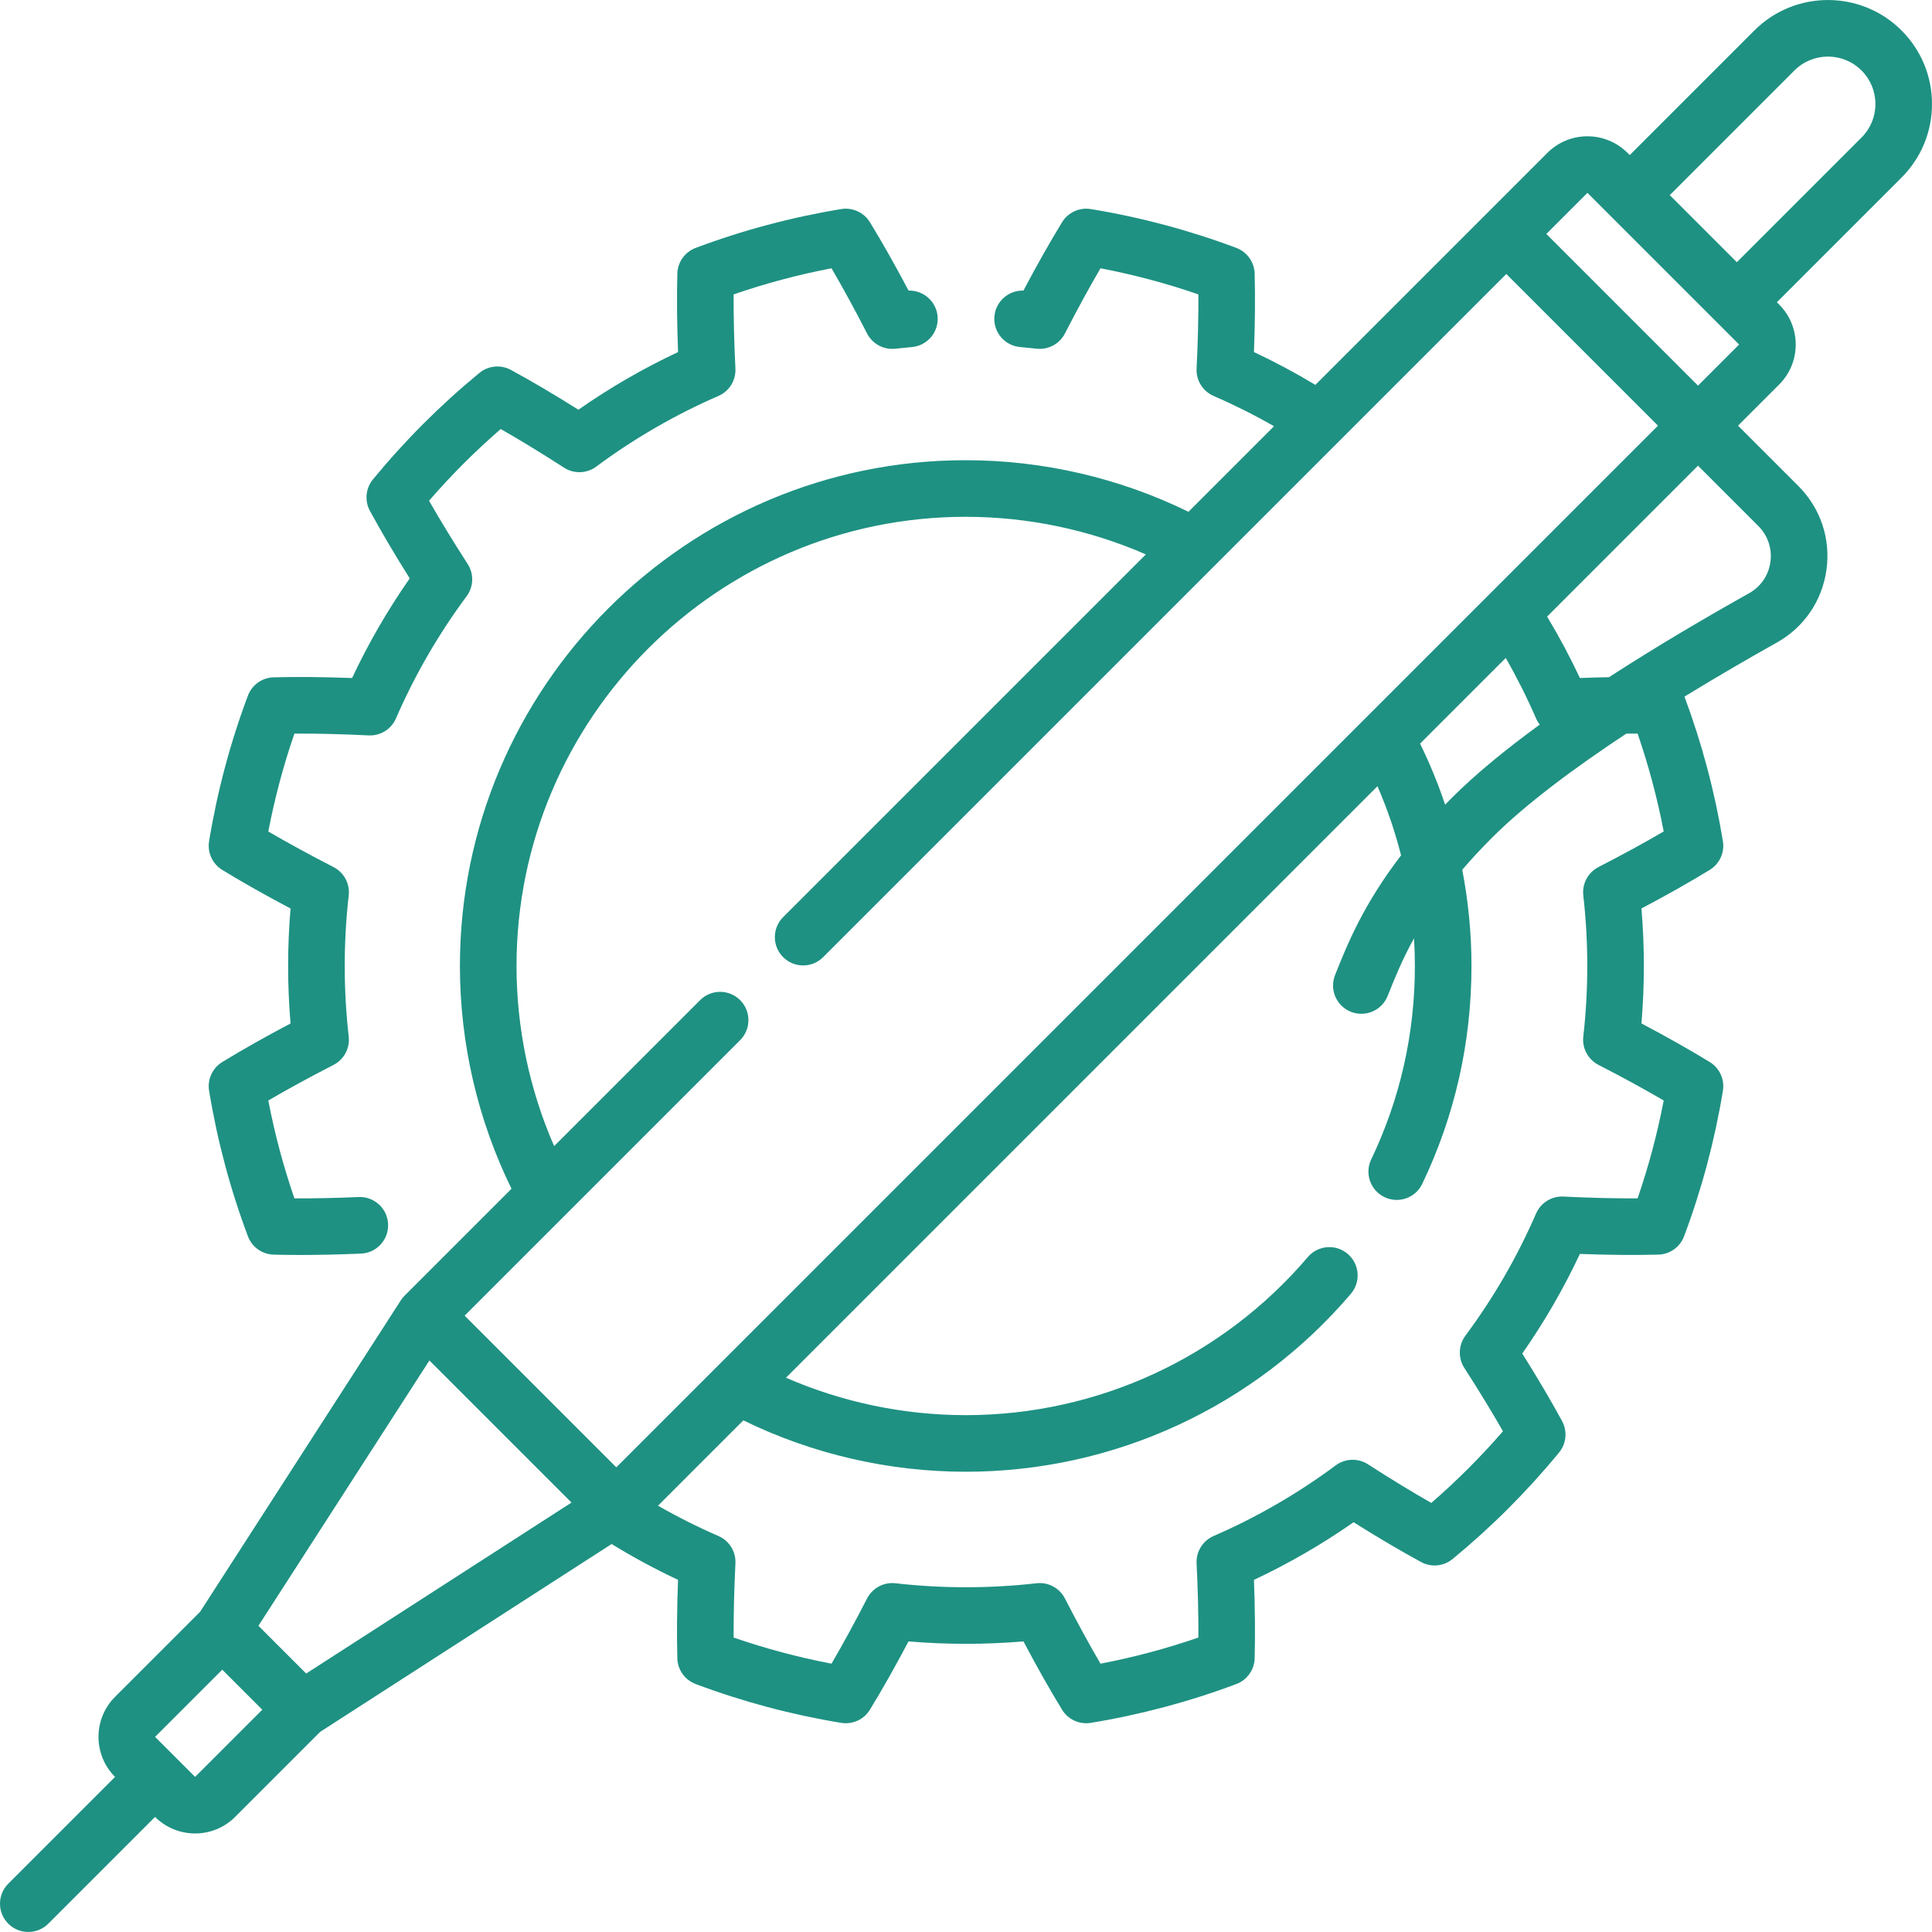
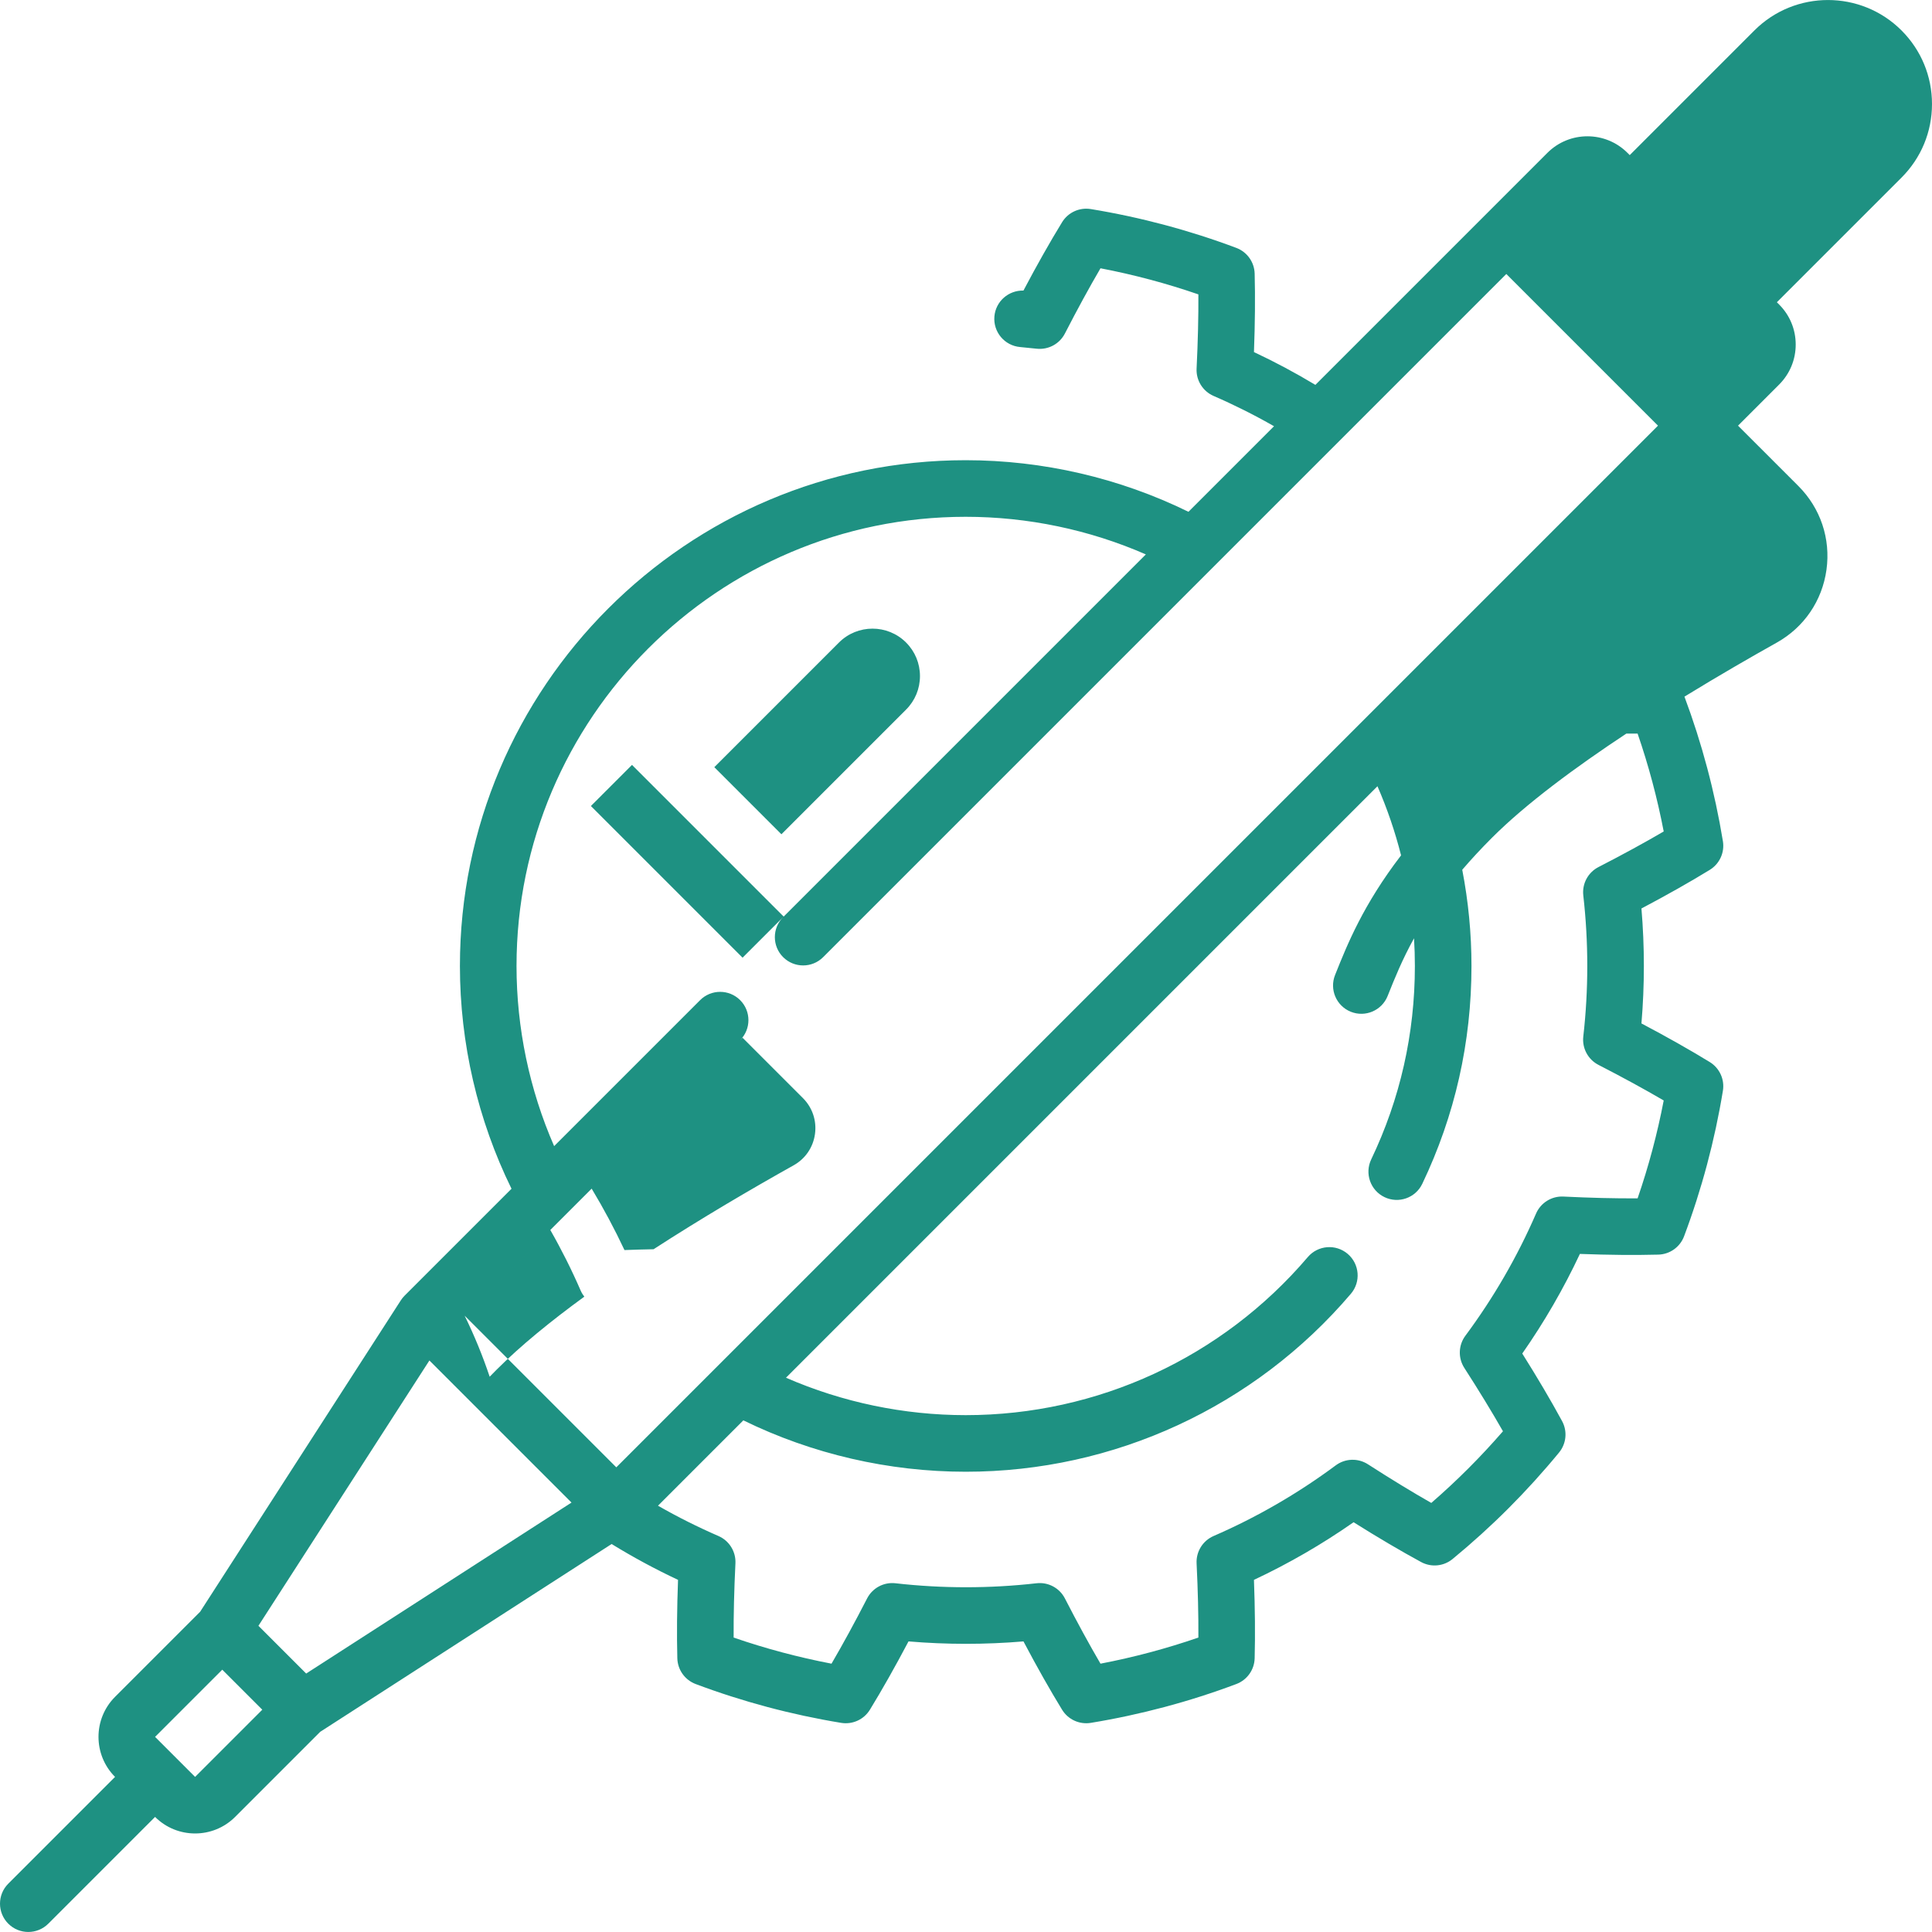
<svg xmlns="http://www.w3.org/2000/svg" id="Capa_1" enable-background="new 0 0 512 512" viewBox="0 0 512 512">
  <g>
-     <path d="m7.5 511.994c-1.919 0-3.839-.732-5.303-2.196-2.929-2.93-2.929-7.678 0-10.606l28.292-28.294c-5.848-5.848-5.848-15.364 0-21.213l22.543-22.543 53.19-82.538c.289-.448.624-.864 1.001-1.241l28.332-28.331c-8.956-18.255-13.672-38.572-13.672-59.037 0-73.907 60.128-134.035 134.035-134.035 20.468 0 40.778 4.715 59.037 13.672l22.675-22.675c-5.194-2.971-10.556-5.658-16.017-8.028-2.863-1.242-4.657-4.128-4.505-7.245.348-7.131.507-13.723.475-19.668-8.441-2.911-17.13-5.229-25.942-6.919-3.004 5.14-6.165 10.934-9.43 17.288-1.425 2.773-4.417 4.373-7.518 4.023-1.446-.165-2.894-.31-4.343-.436-4.127-.359-7.181-3.995-6.822-8.122.347-3.984 3.736-6.941 7.698-6.847 3.557-6.735 6.991-12.813 10.238-18.114 1.592-2.6 4.601-3.976 7.611-3.484 13.172 2.162 26.147 5.624 38.565 10.291 2.858 1.074 4.779 3.772 4.859 6.824.162 6.204.099 13.176-.187 20.783 5.561 2.609 11.007 5.519 16.278 8.693l61.491-61.491c5.849-5.847 15.365-5.849 21.213 0l.601.601 33.036-33.036c10.75-10.75 28.243-10.75 38.993 0 5.208 5.207 8.076 12.132 8.076 19.497 0 7.364-2.868 14.289-8.076 19.497l-33.035 33.035.6.6c2.833 2.833 4.393 6.601 4.393 10.607s-1.56 7.773-4.393 10.606l-10.893 10.893 15.987 15.986c5.876 5.877 8.593 13.969 7.453 22.201-1.139 8.223-5.944 15.262-13.184 19.313-6.74 3.771-15.319 8.71-24.454 14.314 4.618 12.34 8.045 25.223 10.19 38.299.494 3.009-.883 6.017-3.483 7.609-5.297 3.244-11.37 6.677-18.104 10.232.856 10.128.856 20.337 0 30.465 6.734 3.556 12.807 6.988 18.104 10.232 2.6 1.593 3.977 4.601 3.483 7.609-2.16 13.17-5.623 26.146-10.291 38.566-1.074 2.857-3.773 4.779-6.825 4.858-6.205.163-13.177.1-20.782-.187-4.316 9.195-9.433 18.043-15.272 26.404 4.048 6.438 7.586 12.438 10.546 17.889 1.458 2.685 1.143 5.984-.797 8.344-4.237 5.152-8.752 10.132-13.419 14.799-4.667 4.668-9.647 9.183-14.8 13.421-2.359 1.939-5.66 2.256-8.344.797-5.455-2.963-11.456-6.501-17.889-10.546-8.36 5.839-17.208 10.956-26.404 15.272.286 7.605.349 14.578.187 20.782-.08 3.052-2.001 5.751-4.859 6.824-12.417 4.667-25.393 8.129-38.565 10.291-3.008.491-6.018-.884-7.611-3.484-3.245-5.298-6.677-11.372-10.232-18.104-10.128.855-20.336.855-30.463 0-3.555 6.731-6.988 12.806-10.232 18.104-1.593 2.601-4.599 3.974-7.611 3.484-13.172-2.162-26.147-5.624-38.565-10.291-2.858-1.073-4.779-3.772-4.859-6.824-.162-6.204-.099-13.177.187-20.782-6.025-2.829-11.917-6.008-17.599-9.499l-77.236 49.773-22.543 22.548c-5.849 5.848-15.365 5.848-21.213 0v-.001l-28.293 28.294c-1.465 1.464-3.384 2.197-5.304 2.197zm51.403-69.51-17.807 17.808 10.606 10.605 17.808-17.807zm9.582-11.631 12.655 12.655 70.312-45.312-37.656-37.655zm125.932 3.12c8.441 2.911 17.13 5.229 25.942 6.919 3.004-5.141 6.165-10.934 9.43-17.288 1.426-2.772 4.419-4.378 7.517-4.023 12.405 1.408 24.984 1.408 37.388 0 3.099-.356 6.092 1.251 7.517 4.023 3.266 6.354 6.426 12.147 9.43 17.288 8.812-1.69 17.501-4.008 25.942-6.919.032-5.945-.126-12.537-.475-19.668-.152-3.117 1.642-6.003 4.505-7.245 11.426-4.959 22.318-11.259 32.374-18.724 2.508-1.863 5.908-1.975 8.533-.283 5.994 3.863 11.62 7.295 16.786 10.241 3.399-2.949 6.695-6.018 9.836-9.159s6.208-6.436 9.158-9.835c-2.944-5.162-6.376-10.788-10.241-16.786-1.692-2.626-1.579-6.025.283-8.533 7.466-10.057 13.766-20.949 18.724-32.374 1.242-2.862 4.13-4.656 7.246-4.505 7.129.348 13.722.516 19.667.475 2.911-8.441 5.229-17.132 6.918-25.941-5.138-3.003-10.932-6.164-17.287-9.43-2.773-1.426-4.376-4.419-4.024-7.518 1.409-12.404 1.409-24.984 0-37.389-.352-3.099 1.25-6.092 4.024-7.518 6.355-3.266 12.148-6.427 17.287-9.43-1.69-8.81-4.008-17.5-6.919-25.941-.977-.006-1.971-.007-2.981 0-13.455 8.892-26.59 18.582-35.585 27.578-2.957 2.957-5.575 5.791-7.906 8.509 1.62 8.378 2.447 16.925 2.447 25.496 0 20.209-4.387 39.634-13.04 57.735-1.786 3.737-6.263 5.318-10.001 3.532-3.737-1.786-5.319-6.264-3.532-10.001 7.679-16.065 11.573-33.314 11.573-51.267 0-2.448-.076-4.892-.227-7.331-3.167 5.725-5.153 10.691-6.866 14.974l-.128.318c-1.539 3.846-5.904 5.715-9.749 4.179-3.846-1.539-5.716-5.903-4.178-9.749l.126-.317c3.077-7.694 7.306-18.271 17.362-31.386-1.586-6.268-3.679-12.399-6.258-18.317l-156.746 156.749c14.932 6.508 31.226 9.917 47.63 9.917 34.936 0 67.979-15.269 90.656-41.891 2.687-3.153 7.421-3.532 10.573-.846 3.153 2.686 3.532 7.419.846 10.572-25.532 29.974-62.737 47.164-102.075 47.164-20.423 0-40.702-4.697-58.928-13.619l-22.622 22.622c5.195 2.971 10.556 5.658 16.017 8.028 2.863 1.242 4.658 4.128 4.506 7.245-.348 7.133-.507 13.724-.475 19.669zm-71.283-85.307 40.194 40.194 276.055-276.055-40.194-40.194-181.044 181.044c-2.929 2.928-7.678 2.928-10.606 0-2.929-2.93-2.929-7.678 0-10.607l96.123-96.123c-14.964-6.54-31.294-9.966-47.743-9.966-65.636 0-119.035 53.399-119.035 119.035 0 16.446 3.427 32.781 9.966 47.743l38.689-38.689c2.929-2.928 7.678-2.928 10.606 0 2.929 2.93 2.929 7.678 0 10.607zm253.201-151.6c2.564 5.238 4.78 10.646 6.635 16.179.599-.617 1.211-1.237 1.836-1.863 6.338-6.338 14.387-12.896 23.244-19.352-.391-.498-.724-1.051-.983-1.65-2.37-5.459-5.058-10.82-8.028-16.017zm33.663-33.662c3.175 5.271 6.084 10.719 8.694 16.277 2.649-.1 5.222-.172 7.711-.218 12.708-8.235 25.796-15.907 37.124-22.247 3.103-1.736 5.162-4.755 5.65-8.281.49-3.536-.677-7.013-3.201-9.536l-15.987-15.987zm-.202-101.4 40.194 40.194 10.893-10.894-40.194-40.193zm32.706-10.293 17.781 17.781 33.035-33.036c2.375-2.374 3.683-5.531 3.683-8.89s-1.308-6.517-3.683-8.891c-4.902-4.902-12.878-4.902-17.78 0zm-362.971 280.87c-2.431 0-4.769-.029-7.004-.088-3.052-.079-5.751-2.001-6.825-4.858-4.668-12.421-8.13-25.396-10.291-38.566-.494-3.009.883-6.017 3.483-7.609 5.297-3.244 11.37-6.677 18.104-10.232-.856-10.128-.856-20.337 0-30.465-6.734-3.556-12.807-6.988-18.104-10.232-2.6-1.593-3.977-4.601-3.483-7.609 2.16-13.17 5.623-26.146 10.291-38.566 1.074-2.857 3.773-4.779 6.825-4.858 6.205-.163 13.177-.099 20.782.187 4.316-9.195 9.433-18.043 15.272-26.403-4.048-6.438-7.586-12.44-10.546-17.89-1.458-2.685-1.143-5.984.797-8.344 4.237-5.152 8.752-10.132 13.419-14.799 4.667-4.668 9.647-9.183 14.8-13.421 2.358-1.939 5.659-2.257 8.344-.797 5.455 2.963 11.456 6.501 17.889 10.546 8.36-5.839 17.208-10.956 26.404-15.272-.286-7.605-.349-14.578-.187-20.782.08-3.052 2.001-5.75 4.859-6.824 12.422-4.668 25.398-8.131 38.566-10.291 3.007-.491 6.017.884 7.61 3.484 3.247 5.301 6.681 11.379 10.238 18.114 3.936-.099 7.351 2.861 7.698 6.847.359 4.127-2.695 7.763-6.821 8.122-1.45.126-2.897.271-4.344.436-3.101.354-6.092-1.251-7.518-4.023-3.265-6.354-6.426-12.148-9.43-17.288-8.809 1.689-17.499 4.007-25.941 6.919-.032 5.945.126 12.536.475 19.668.152 3.117-1.642 6.003-4.505 7.245-11.426 4.959-22.318 11.259-32.374 18.724-2.508 1.864-5.908 1.975-8.533.283-5.994-3.863-11.62-7.295-16.786-10.241-3.399 2.949-6.695 6.018-9.836 9.159s-6.208 6.436-9.158 9.835c2.944 5.163 6.376 10.788 10.241 16.786 1.692 2.626 1.579 6.025-.283 8.533-7.466 10.057-13.766 20.949-18.724 32.374-1.242 2.862-4.111 4.66-7.246 4.505-7.13-.348-13.727-.512-19.667-.475-2.911 8.441-5.229 17.132-6.919 25.941 5.139 3.003 10.932 6.164 17.287 9.43 2.773 1.426 4.376 4.419 4.024 7.518-1.409 12.404-1.409 24.984 0 37.389.352 3.099-1.25 6.092-4.024 7.518-6.355 3.266-12.148 6.427-17.287 9.43 1.69 8.81 4.008 17.5 6.919 25.941 5.2.03 10.901-.091 17.013-.353 4.161-.178 7.637 3.033 7.815 7.171.178 4.139-3.033 7.638-7.171 7.815-5.737.242-11.141.366-16.148.366z" fill="#000000" style="fill: rgb(30, 145, 130);" />
+     <path d="m7.5 511.994c-1.919 0-3.839-.732-5.303-2.196-2.929-2.93-2.929-7.678 0-10.606l28.292-28.294c-5.848-5.848-5.848-15.364 0-21.213l22.543-22.543 53.19-82.538c.289-.448.624-.864 1.001-1.241l28.332-28.331c-8.956-18.255-13.672-38.572-13.672-59.037 0-73.907 60.128-134.035 134.035-134.035 20.468 0 40.778 4.715 59.037 13.672l22.675-22.675c-5.194-2.971-10.556-5.658-16.017-8.028-2.863-1.242-4.657-4.128-4.505-7.245.348-7.131.507-13.723.475-19.668-8.441-2.911-17.13-5.229-25.942-6.919-3.004 5.14-6.165 10.934-9.43 17.288-1.425 2.773-4.417 4.373-7.518 4.023-1.446-.165-2.894-.31-4.343-.436-4.127-.359-7.181-3.995-6.822-8.122.347-3.984 3.736-6.941 7.698-6.847 3.557-6.735 6.991-12.813 10.238-18.114 1.592-2.6 4.601-3.976 7.611-3.484 13.172 2.162 26.147 5.624 38.565 10.291 2.858 1.074 4.779 3.772 4.859 6.824.162 6.204.099 13.176-.187 20.783 5.561 2.609 11.007 5.519 16.278 8.693l61.491-61.491c5.849-5.847 15.365-5.849 21.213 0l.601.601 33.036-33.036c10.75-10.75 28.243-10.75 38.993 0 5.208 5.207 8.076 12.132 8.076 19.497 0 7.364-2.868 14.289-8.076 19.497l-33.035 33.035.6.6c2.833 2.833 4.393 6.601 4.393 10.607s-1.56 7.773-4.393 10.606l-10.893 10.893 15.987 15.986c5.876 5.877 8.593 13.969 7.453 22.201-1.139 8.223-5.944 15.262-13.184 19.313-6.74 3.771-15.319 8.71-24.454 14.314 4.618 12.34 8.045 25.223 10.19 38.299.494 3.009-.883 6.017-3.483 7.609-5.297 3.244-11.37 6.677-18.104 10.232.856 10.128.856 20.337 0 30.465 6.734 3.556 12.807 6.988 18.104 10.232 2.6 1.593 3.977 4.601 3.483 7.609-2.16 13.17-5.623 26.146-10.291 38.566-1.074 2.857-3.773 4.779-6.825 4.858-6.205.163-13.177.1-20.782-.187-4.316 9.195-9.433 18.043-15.272 26.404 4.048 6.438 7.586 12.438 10.546 17.889 1.458 2.685 1.143 5.984-.797 8.344-4.237 5.152-8.752 10.132-13.419 14.799-4.667 4.668-9.647 9.183-14.8 13.421-2.359 1.939-5.66 2.256-8.344.797-5.455-2.963-11.456-6.501-17.889-10.546-8.36 5.839-17.208 10.956-26.404 15.272.286 7.605.349 14.578.187 20.782-.08 3.052-2.001 5.751-4.859 6.824-12.417 4.667-25.393 8.129-38.565 10.291-3.008.491-6.018-.884-7.611-3.484-3.245-5.298-6.677-11.372-10.232-18.104-10.128.855-20.336.855-30.463 0-3.555 6.731-6.988 12.806-10.232 18.104-1.593 2.601-4.599 3.974-7.611 3.484-13.172-2.162-26.147-5.624-38.565-10.291-2.858-1.073-4.779-3.772-4.859-6.824-.162-6.204-.099-13.177.187-20.782-6.025-2.829-11.917-6.008-17.599-9.499l-77.236 49.773-22.543 22.548c-5.849 5.848-15.365 5.848-21.213 0v-.001l-28.293 28.294c-1.465 1.464-3.384 2.197-5.304 2.197zm51.403-69.51-17.807 17.808 10.606 10.605 17.808-17.807zm9.582-11.631 12.655 12.655 70.312-45.312-37.656-37.655zm125.932 3.12c8.441 2.911 17.13 5.229 25.942 6.919 3.004-5.141 6.165-10.934 9.43-17.288 1.426-2.772 4.419-4.378 7.517-4.023 12.405 1.408 24.984 1.408 37.388 0 3.099-.356 6.092 1.251 7.517 4.023 3.266 6.354 6.426 12.147 9.43 17.288 8.812-1.69 17.501-4.008 25.942-6.919.032-5.945-.126-12.537-.475-19.668-.152-3.117 1.642-6.003 4.505-7.245 11.426-4.959 22.318-11.259 32.374-18.724 2.508-1.863 5.908-1.975 8.533-.283 5.994 3.863 11.62 7.295 16.786 10.241 3.399-2.949 6.695-6.018 9.836-9.159s6.208-6.436 9.158-9.835c-2.944-5.162-6.376-10.788-10.241-16.786-1.692-2.626-1.579-6.025.283-8.533 7.466-10.057 13.766-20.949 18.724-32.374 1.242-2.862 4.13-4.656 7.246-4.505 7.129.348 13.722.516 19.667.475 2.911-8.441 5.229-17.132 6.918-25.941-5.138-3.003-10.932-6.164-17.287-9.43-2.773-1.426-4.376-4.419-4.024-7.518 1.409-12.404 1.409-24.984 0-37.389-.352-3.099 1.25-6.092 4.024-7.518 6.355-3.266 12.148-6.427 17.287-9.43-1.69-8.81-4.008-17.5-6.919-25.941-.977-.006-1.971-.007-2.981 0-13.455 8.892-26.59 18.582-35.585 27.578-2.957 2.957-5.575 5.791-7.906 8.509 1.62 8.378 2.447 16.925 2.447 25.496 0 20.209-4.387 39.634-13.04 57.735-1.786 3.737-6.263 5.318-10.001 3.532-3.737-1.786-5.319-6.264-3.532-10.001 7.679-16.065 11.573-33.314 11.573-51.267 0-2.448-.076-4.892-.227-7.331-3.167 5.725-5.153 10.691-6.866 14.974l-.128.318c-1.539 3.846-5.904 5.715-9.749 4.179-3.846-1.539-5.716-5.903-4.178-9.749l.126-.317c3.077-7.694 7.306-18.271 17.362-31.386-1.586-6.268-3.679-12.399-6.258-18.317l-156.746 156.749c14.932 6.508 31.226 9.917 47.63 9.917 34.936 0 67.979-15.269 90.656-41.891 2.687-3.153 7.421-3.532 10.573-.846 3.153 2.686 3.532 7.419.846 10.572-25.532 29.974-62.737 47.164-102.075 47.164-20.423 0-40.702-4.697-58.928-13.619l-22.622 22.622c5.195 2.971 10.556 5.658 16.017 8.028 2.863 1.242 4.658 4.128 4.506 7.245-.348 7.133-.507 13.724-.475 19.669zm-71.283-85.307 40.194 40.194 276.055-276.055-40.194-40.194-181.044 181.044c-2.929 2.928-7.678 2.928-10.606 0-2.929-2.93-2.929-7.678 0-10.607l96.123-96.123c-14.964-6.54-31.294-9.966-47.743-9.966-65.636 0-119.035 53.399-119.035 119.035 0 16.446 3.427 32.781 9.966 47.743l38.689-38.689c2.929-2.928 7.678-2.928 10.606 0 2.929 2.93 2.929 7.678 0 10.607zc2.564 5.238 4.78 10.646 6.635 16.179.599-.617 1.211-1.237 1.836-1.863 6.338-6.338 14.387-12.896 23.244-19.352-.391-.498-.724-1.051-.983-1.65-2.37-5.459-5.058-10.82-8.028-16.017zm33.663-33.662c3.175 5.271 6.084 10.719 8.694 16.277 2.649-.1 5.222-.172 7.711-.218 12.708-8.235 25.796-15.907 37.124-22.247 3.103-1.736 5.162-4.755 5.65-8.281.49-3.536-.677-7.013-3.201-9.536l-15.987-15.987zm-.202-101.4 40.194 40.194 10.893-10.894-40.194-40.193zm32.706-10.293 17.781 17.781 33.035-33.036c2.375-2.374 3.683-5.531 3.683-8.89s-1.308-6.517-3.683-8.891c-4.902-4.902-12.878-4.902-17.78 0zm-362.971 280.87c-2.431 0-4.769-.029-7.004-.088-3.052-.079-5.751-2.001-6.825-4.858-4.668-12.421-8.13-25.396-10.291-38.566-.494-3.009.883-6.017 3.483-7.609 5.297-3.244 11.37-6.677 18.104-10.232-.856-10.128-.856-20.337 0-30.465-6.734-3.556-12.807-6.988-18.104-10.232-2.6-1.593-3.977-4.601-3.483-7.609 2.16-13.17 5.623-26.146 10.291-38.566 1.074-2.857 3.773-4.779 6.825-4.858 6.205-.163 13.177-.099 20.782.187 4.316-9.195 9.433-18.043 15.272-26.403-4.048-6.438-7.586-12.44-10.546-17.89-1.458-2.685-1.143-5.984.797-8.344 4.237-5.152 8.752-10.132 13.419-14.799 4.667-4.668 9.647-9.183 14.8-13.421 2.358-1.939 5.659-2.257 8.344-.797 5.455 2.963 11.456 6.501 17.889 10.546 8.36-5.839 17.208-10.956 26.404-15.272-.286-7.605-.349-14.578-.187-20.782.08-3.052 2.001-5.75 4.859-6.824 12.422-4.668 25.398-8.131 38.566-10.291 3.007-.491 6.017.884 7.61 3.484 3.247 5.301 6.681 11.379 10.238 18.114 3.936-.099 7.351 2.861 7.698 6.847.359 4.127-2.695 7.763-6.821 8.122-1.45.126-2.897.271-4.344.436-3.101.354-6.092-1.251-7.518-4.023-3.265-6.354-6.426-12.148-9.43-17.288-8.809 1.689-17.499 4.007-25.941 6.919-.032 5.945.126 12.536.475 19.668.152 3.117-1.642 6.003-4.505 7.245-11.426 4.959-22.318 11.259-32.374 18.724-2.508 1.864-5.908 1.975-8.533.283-5.994-3.863-11.62-7.295-16.786-10.241-3.399 2.949-6.695 6.018-9.836 9.159s-6.208 6.436-9.158 9.835c2.944 5.163 6.376 10.788 10.241 16.786 1.692 2.626 1.579 6.025-.283 8.533-7.466 10.057-13.766 20.949-18.724 32.374-1.242 2.862-4.111 4.66-7.246 4.505-7.13-.348-13.727-.512-19.667-.475-2.911 8.441-5.229 17.132-6.919 25.941 5.139 3.003 10.932 6.164 17.287 9.43 2.773 1.426 4.376 4.419 4.024 7.518-1.409 12.404-1.409 24.984 0 37.389.352 3.099-1.25 6.092-4.024 7.518-6.355 3.266-12.148 6.427-17.287 9.43 1.69 8.81 4.008 17.5 6.919 25.941 5.2.03 10.901-.091 17.013-.353 4.161-.178 7.637 3.033 7.815 7.171.178 4.139-3.033 7.638-7.171 7.815-5.737.242-11.141.366-16.148.366z" fill="#000000" style="fill: rgb(30, 145, 130);" />
  </g>
</svg>